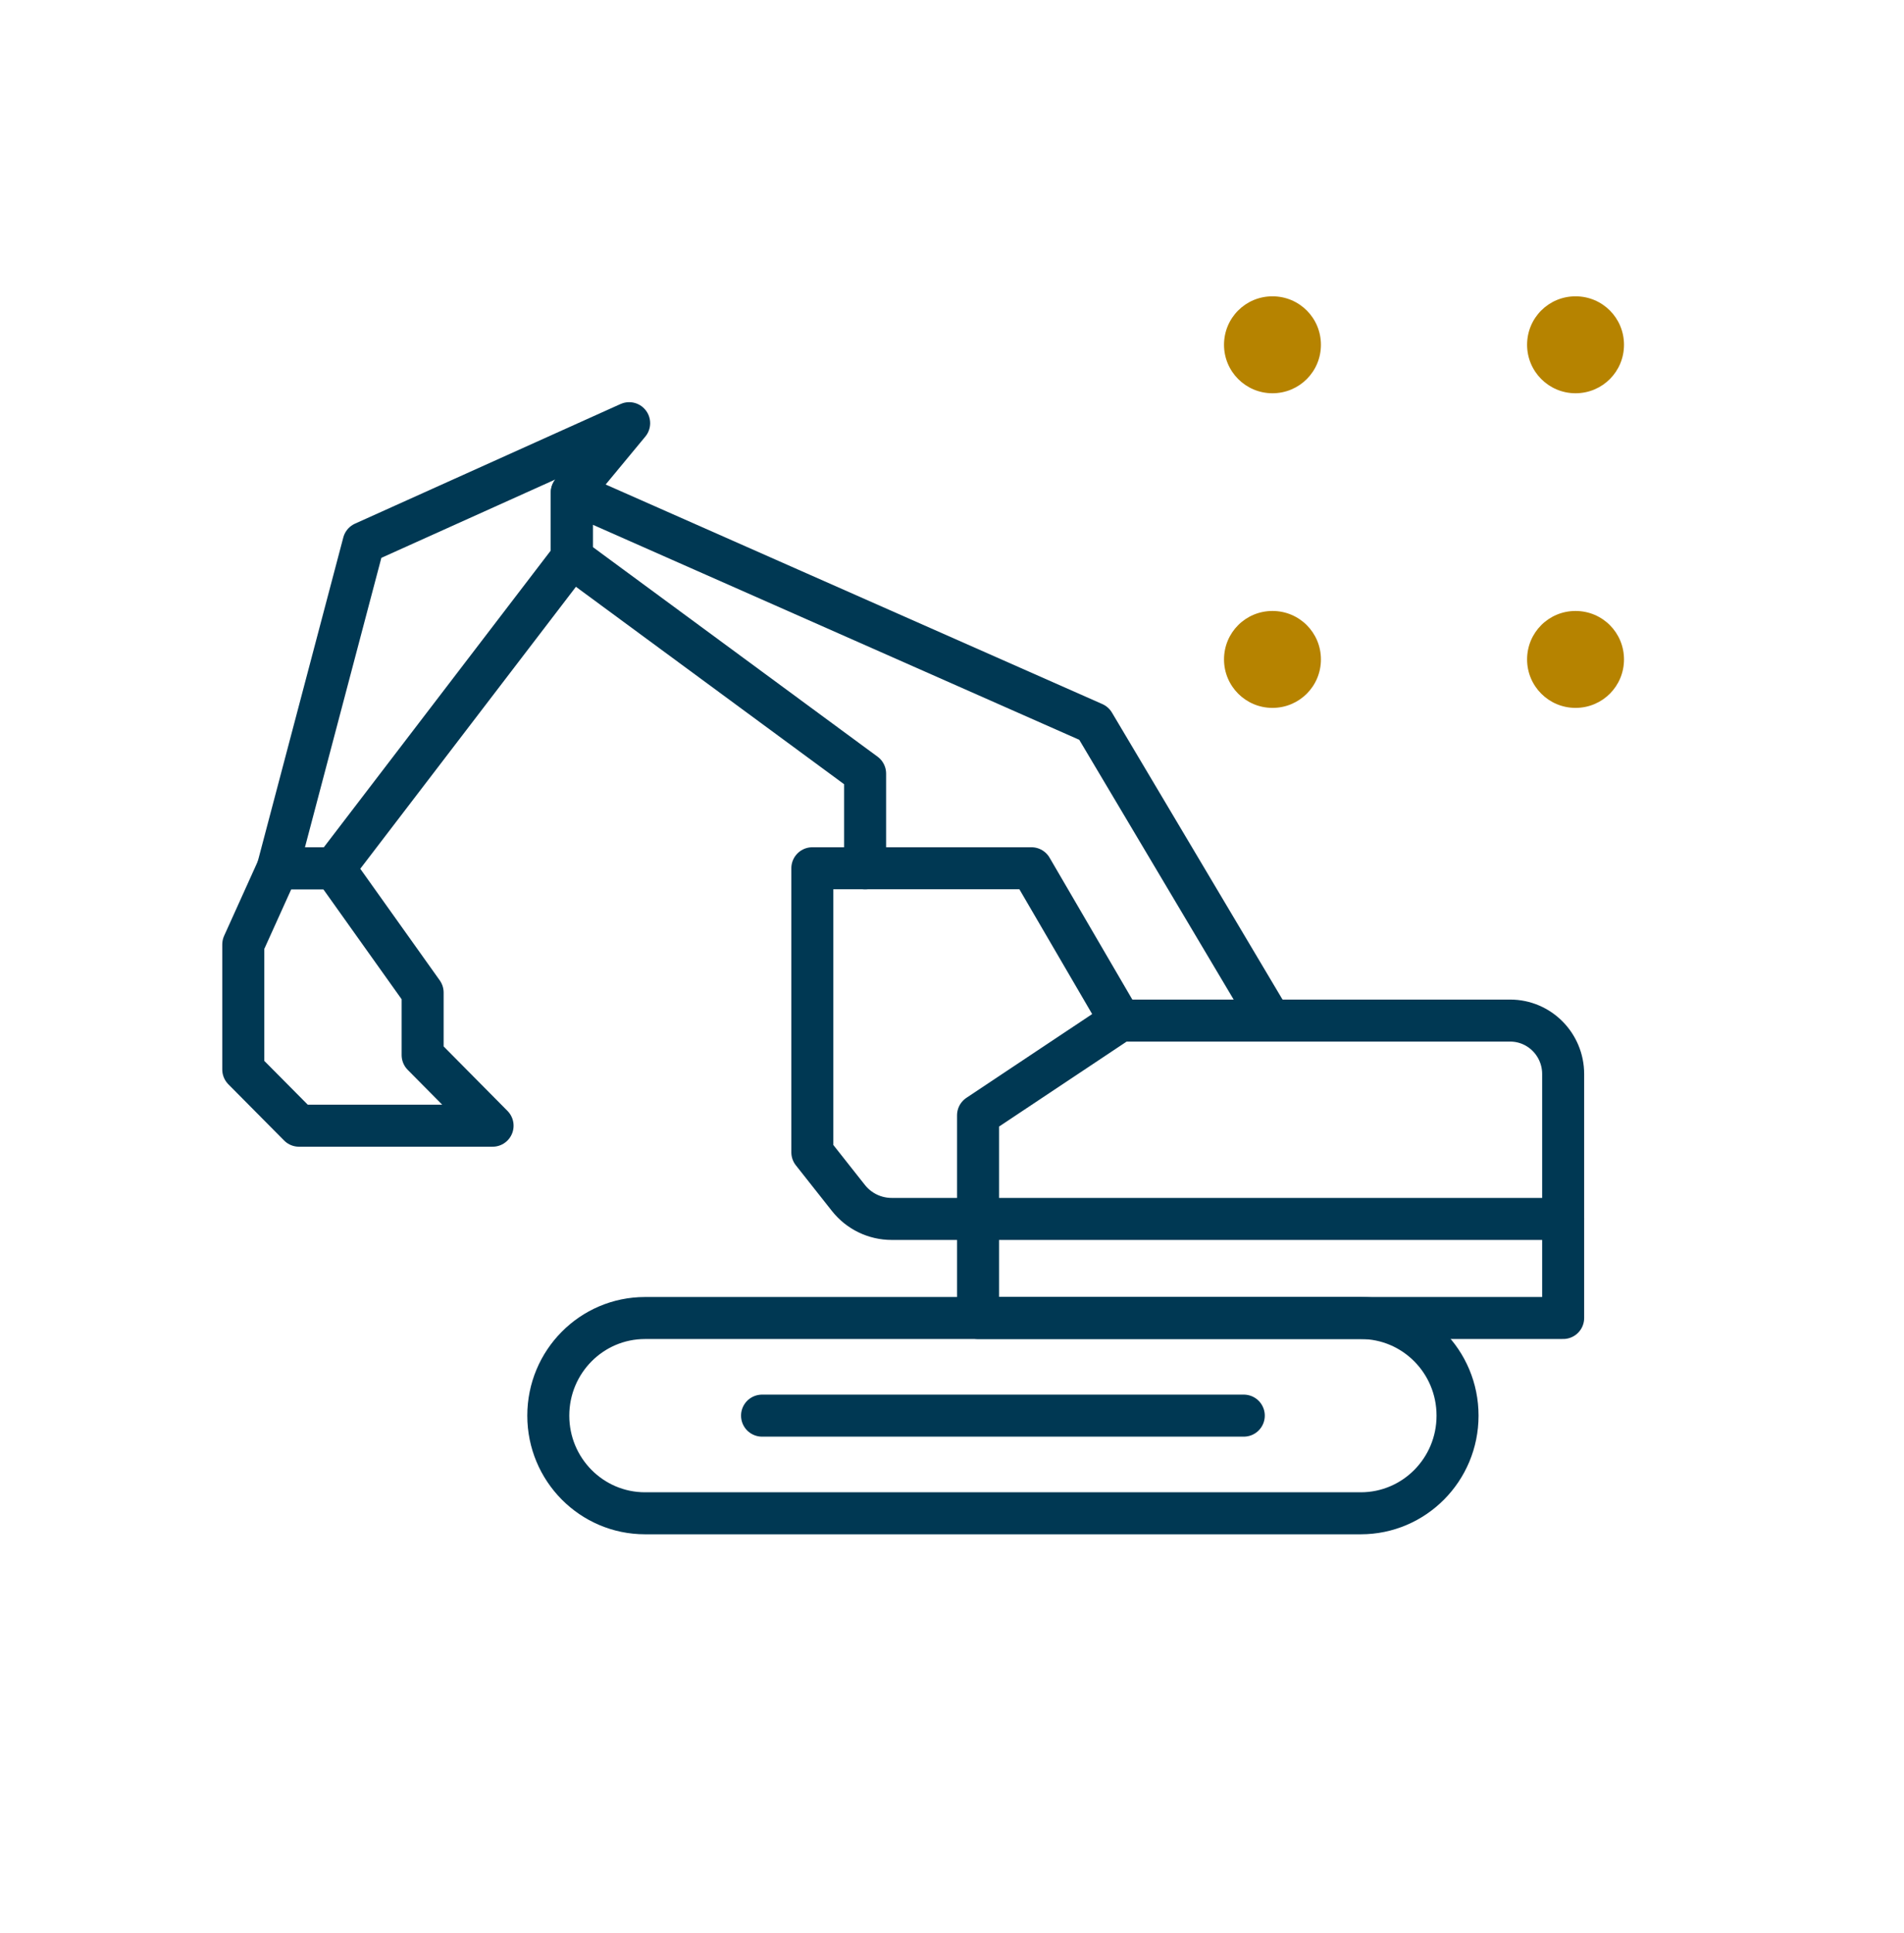
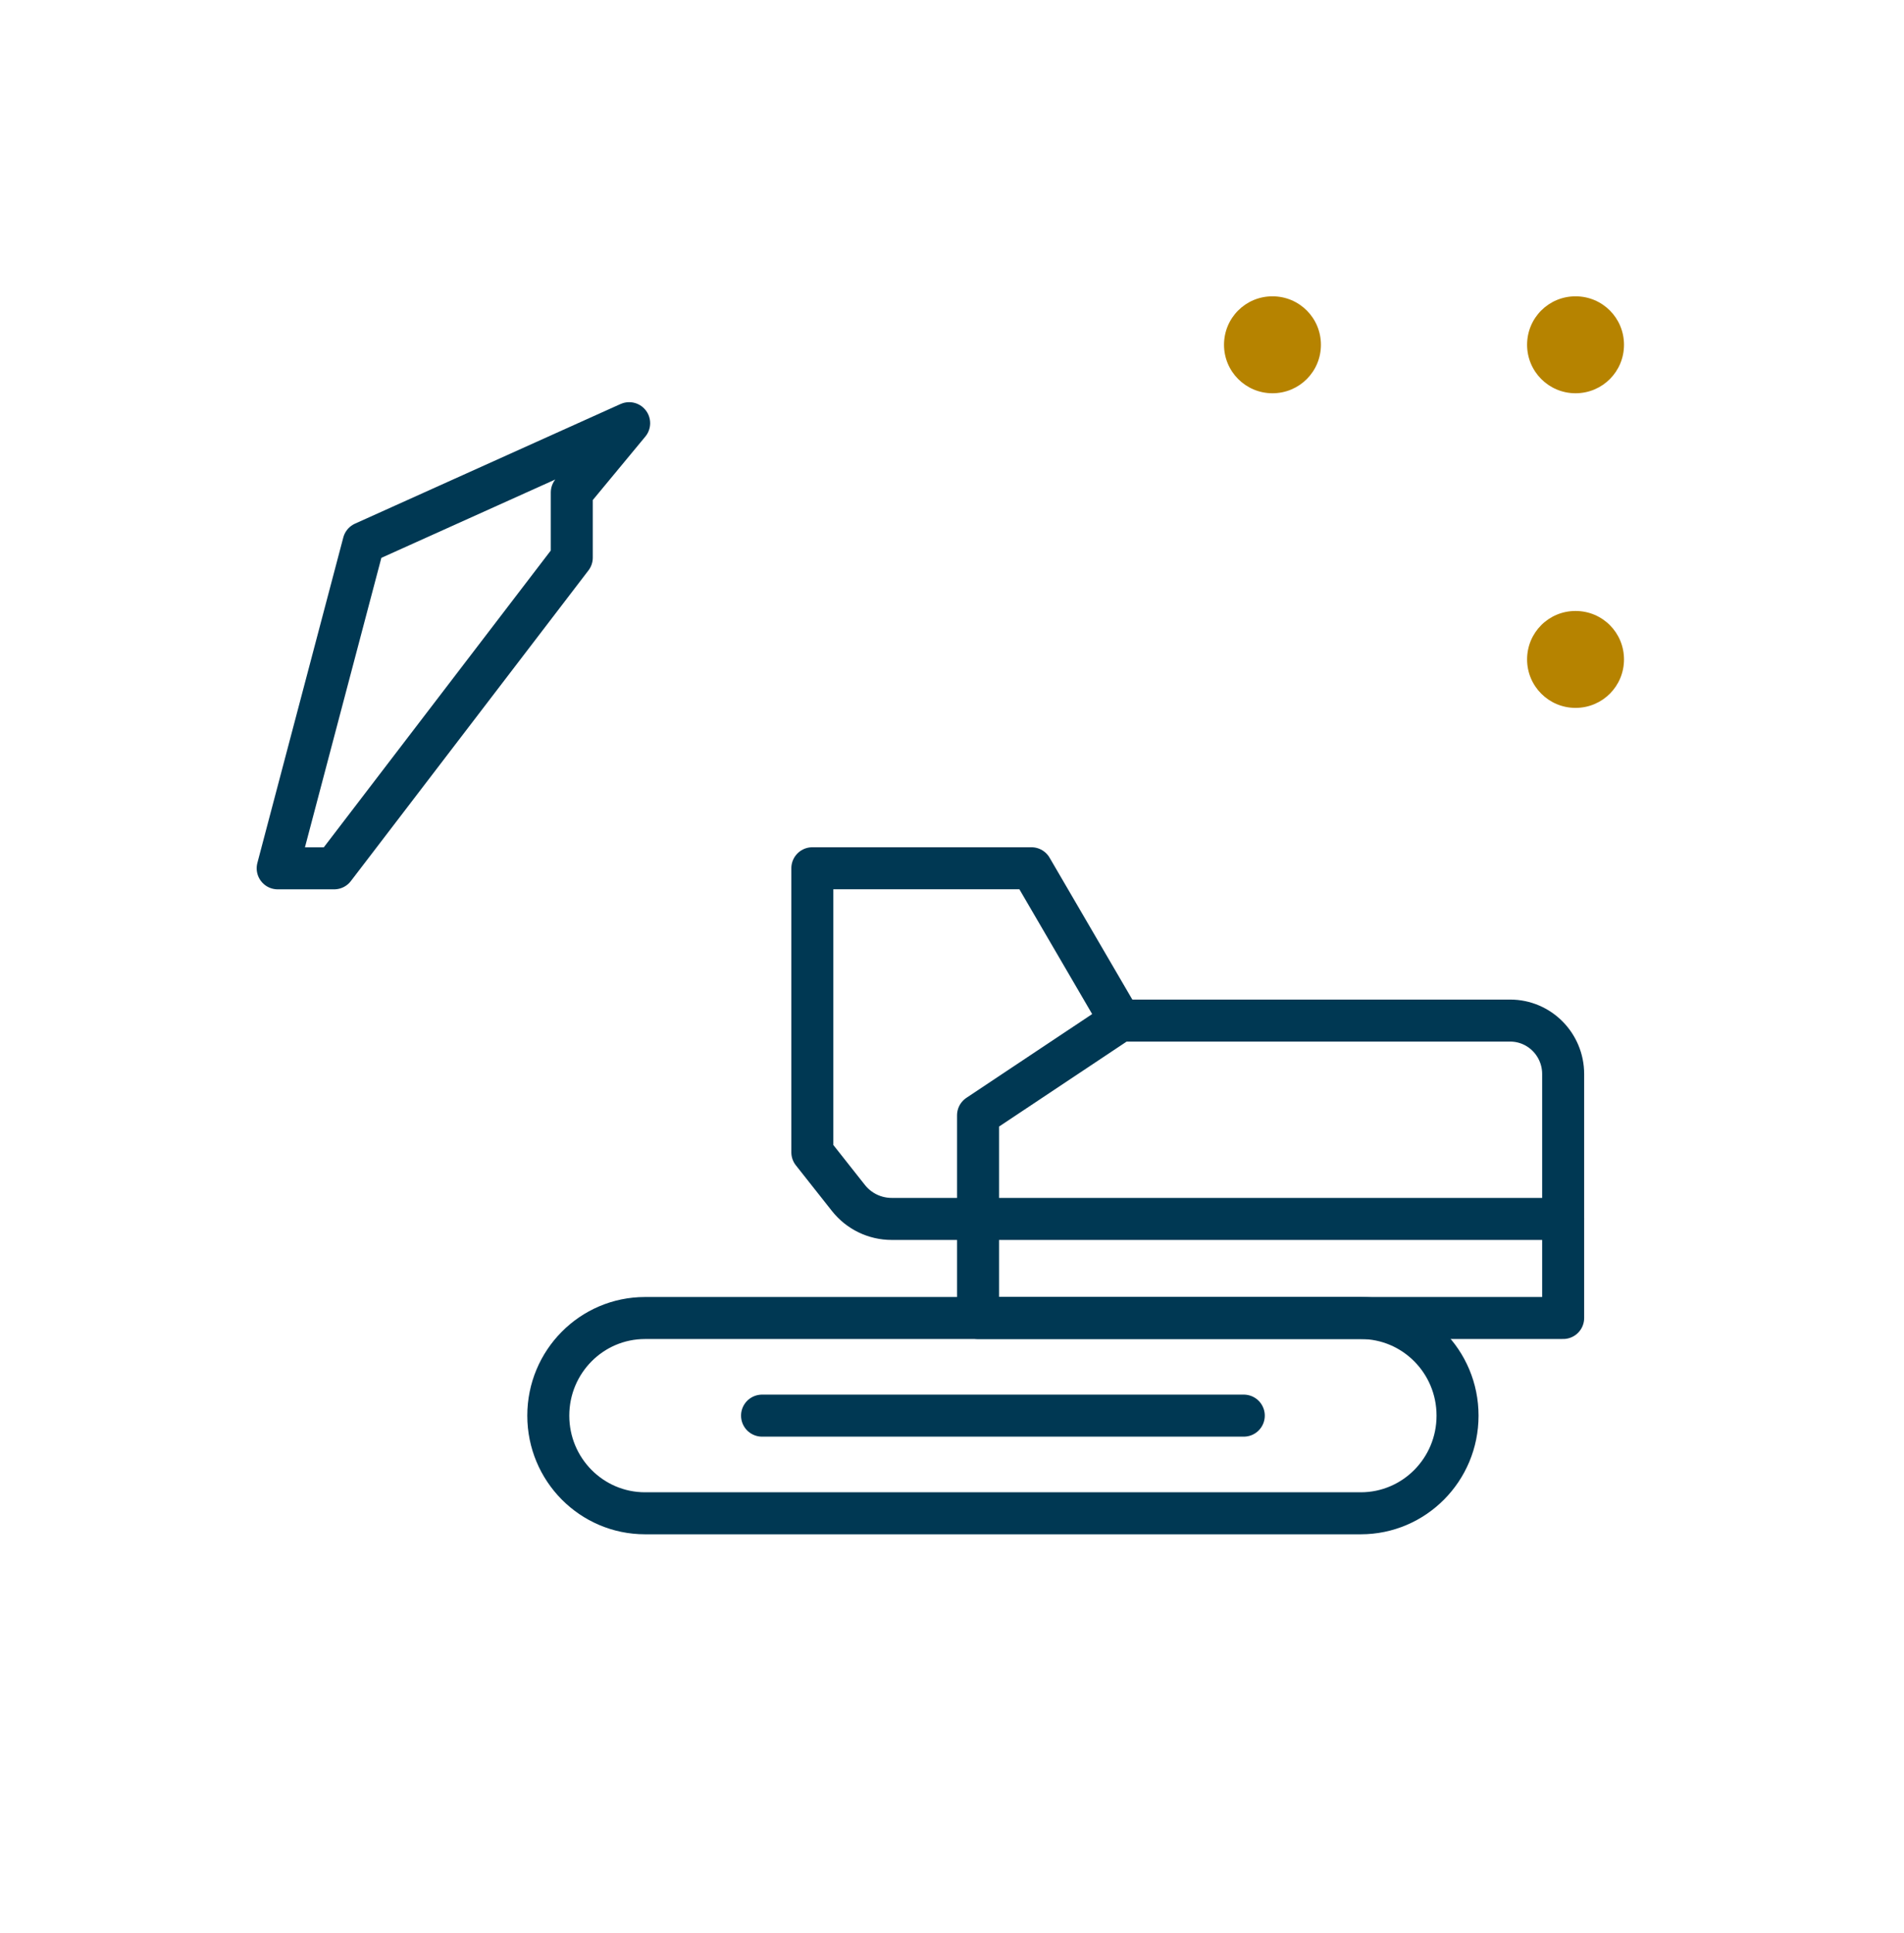
<svg xmlns="http://www.w3.org/2000/svg" width="68" height="69" viewBox="0 0 68 69" fill="none">
  <path d="M23.037 54.023L48.6 54.023C50.508 54.023 52.055 52.464 52.055 50.539V50.536C52.055 48.611 50.508 47.052 48.6 47.052H23.037C21.129 47.052 19.582 48.611 19.582 50.536V50.539C19.582 52.464 21.129 54.023 23.037 54.023Z" stroke="#003853" stroke-width="1.5" stroke-linecap="round" stroke-linejoin="round" />
  <path d="M44.421 50.537H27.216" stroke="#003853" stroke-width="1.5" stroke-linecap="round" stroke-linejoin="round" />
  <path d="M34.93 47.051H55.827V38.342C55.827 37.29 54.981 36.434 53.934 36.434H40.01L34.93 39.816V47.051Z" stroke="#003853" stroke-width="1.5" stroke-linecap="round" stroke-linejoin="round" />
  <path d="M40.01 36.435L36.837 30.996H29.012V41.136L30.302 42.768C30.678 43.242 31.245 43.515 31.847 43.515H34.93H55.827" stroke="#003853" stroke-width="1.5" stroke-linecap="round" stroke-linejoin="round" />
-   <path d="M45.378 36.434L39.067 25.821L20.421 17.582V19.908L30.897 27.617V30.999" stroke="#003853" stroke-width="1.5" stroke-linecap="round" stroke-linejoin="round" />
  <path d="M22.47 15.107L20.421 17.581V19.907L11.935 30.998H9.917L12.986 19.378L22.47 15.107Z" stroke="#003853" stroke-width="1.5" stroke-linecap="round" stroke-linejoin="round" />
-   <path d="M8.688 33.717V38.18L10.679 40.187H17.592L15.094 37.665V35.433L11.935 30.998H9.917L8.688 33.717Z" stroke="#003853" stroke-width="1.5" stroke-linecap="round" stroke-linejoin="round" />
  <path d="M54.539 12.309C54.539 13.262 55.31 14.039 56.269 14.039C57.229 14.039 58 13.268 58 12.309C58 11.349 57.229 10.578 56.269 10.578C55.31 10.578 54.539 11.349 54.539 12.309Z" fill="#B68300" />
  <path d="M43.715 12.309C43.715 13.262 44.486 14.039 45.445 14.039C46.404 14.039 47.176 13.268 47.176 12.309C47.176 11.349 46.404 10.578 45.445 10.578C44.486 10.578 43.715 11.349 43.715 12.309Z" fill="#B68300" />
  <path d="M54.539 23.541C54.539 24.494 55.31 25.271 56.269 25.271C57.229 25.271 58 24.5 58 23.541C58 22.582 57.229 21.811 56.269 21.811C55.31 21.811 54.539 22.582 54.539 23.541Z" fill="#B68300" />
-   <path d="M43.715 23.541C43.715 24.494 44.486 25.271 45.445 25.271C46.404 25.271 47.176 24.5 47.176 23.541C47.176 22.582 46.404 21.811 45.445 21.811C44.486 21.811 43.715 22.582 43.715 23.541Z" fill="#B68300" />
</svg>